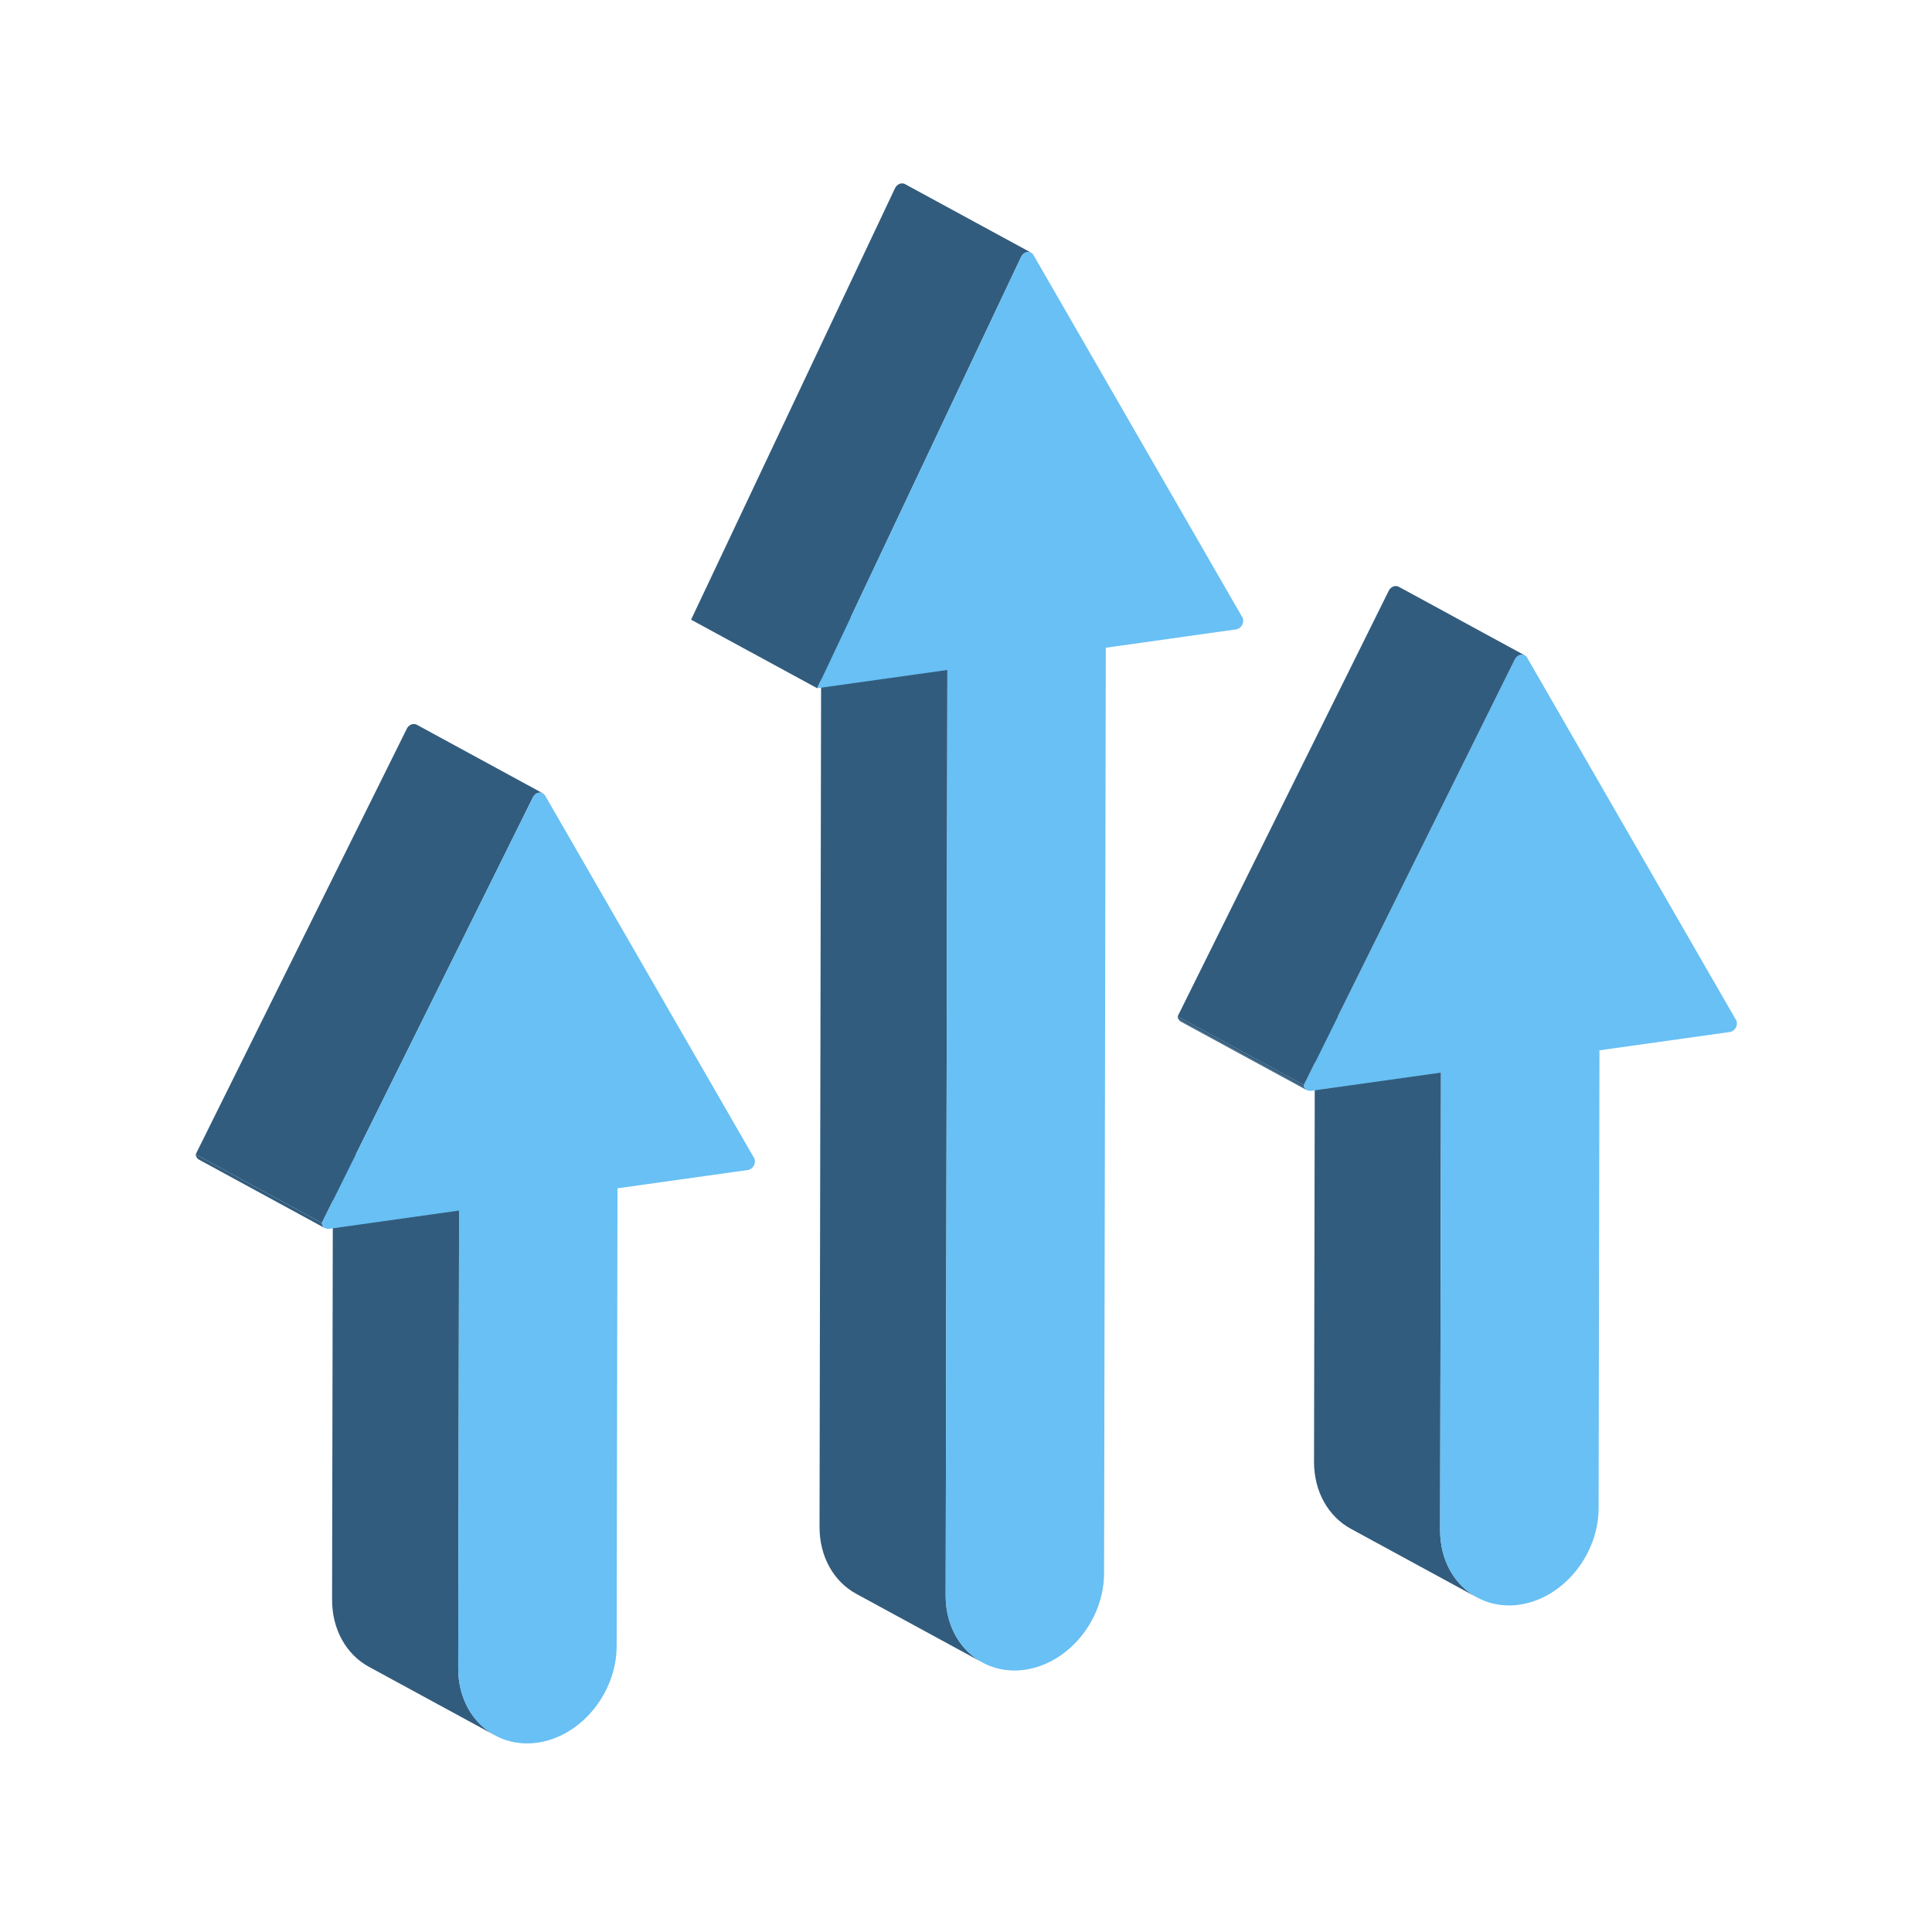
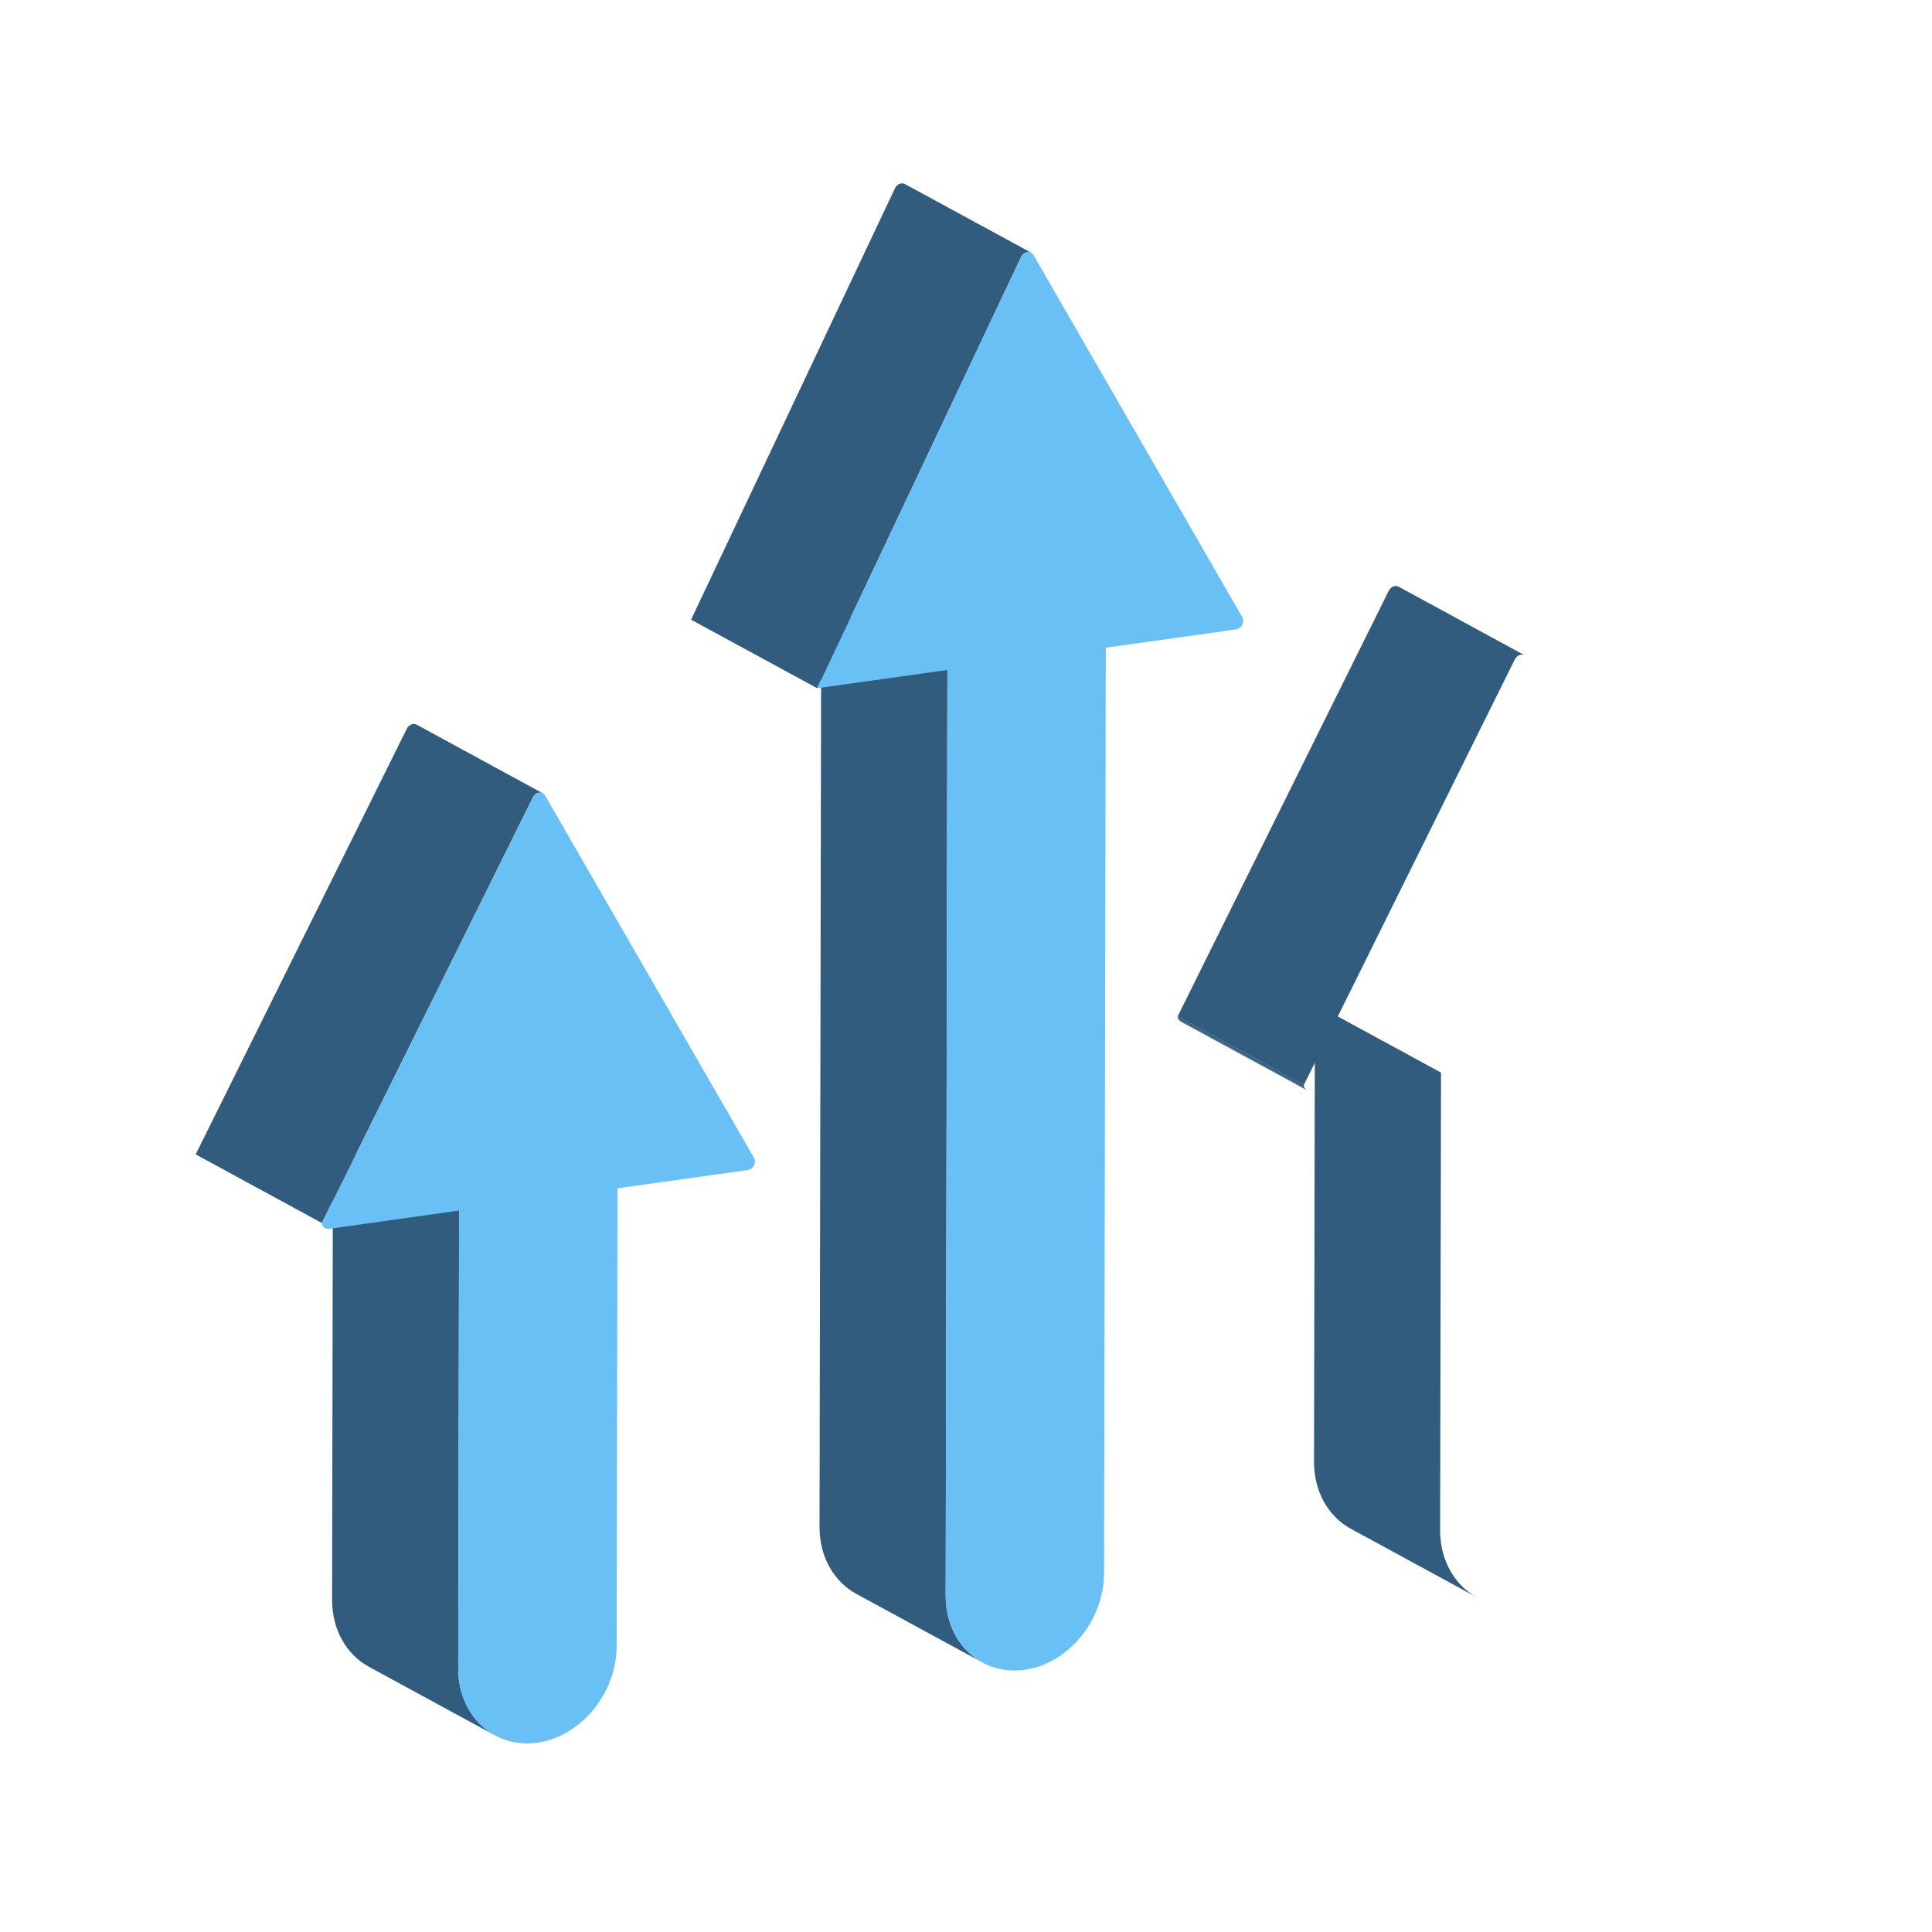
<svg xmlns="http://www.w3.org/2000/svg" width="810" viewBox="0 0 810 810" height="810">
  <defs>
    <clipPath id="a">
      <path d="M 494.207 428.031 L 548 428.031 L 548 458 L 494.207 458 Z M 494.207 428.031" />
    </clipPath>
    <clipPath id="b">
-       <path d="M 547.938 457.074 C 530.328 447.492 512.695 437.887 495.066 428.309 C 495.043 428.285 494.996 428.262 494.949 428.238 L 547.824 457.004 C 547.867 457.027 547.914 457.051 547.938 457.074 Z M 547.938 457.074" />
-     </clipPath>
+       </clipPath>
    <clipPath id="c">
      <path d="M 494 427 L 548 427 L 548 458 L 494 458 Z M 494 427" />
    </clipPath>
    <clipPath id="d">
      <path d="M 547.824 457.004 L 494.949 428.238 C 494.602 428.031 494.32 427.727 494.113 427.355 L 546.988 456.121 C 547.195 456.492 547.473 456.77 547.824 457.004 Z M 547.824 457.004" />
    </clipPath>
    <clipPath id="e">
      <path d="M 493 426 L 547 426 L 547 457 L 493 457 Z M 493 426" />
    </clipPath>
    <clipPath id="f">
      <path d="M 546.988 456.121 L 494.113 427.355 C 493.906 426.984 493.766 426.59 493.719 426.152 L 546.617 454.914 C 546.641 455.355 546.777 455.75 546.988 456.121 Z M 546.988 456.121" />
    </clipPath>
    <clipPath id="g">
      <path d="M 289 76.824 L 433 76.824 L 433 289 L 289 289 Z M 289 76.824" />
    </clipPath>
    <clipPath id="h">
      <path d="M 83 486.023 L 136.918 486.023 L 136.918 515 L 83 515 Z M 83 486.023" />
    </clipPath>
    <clipPath id="i">
-       <path d="M 136.266 514.926 C 118.629 505.324 101.004 495.742 83.375 486.16 C 83.34 486.137 83.305 486.117 83.258 486.094 L 136.137 514.855 C 136.176 514.879 136.219 514.902 136.266 514.926 Z M 136.266 514.926" />
-     </clipPath>
+       </clipPath>
    <clipPath id="j">
      <path d="M 82 483.703 L 136.918 483.703 L 136.918 515 L 82 515 Z M 82 483.703" />
    </clipPath>
    <clipPath id="k">
      <path d="M 136.137 514.855 L 83.258 486.094 C 82.906 485.883 82.625 485.582 82.434 485.211 C 82.223 484.84 82.086 484.445 82.035 483.98 L 134.926 512.746 C 134.969 513.211 135.105 513.605 135.305 513.977 C 135.516 514.324 135.793 514.648 136.137 514.855 Z M 136.137 514.855" />
    </clipPath>
  </defs>
  <path fill="#325C7D" d="M 603.781 641.582 L 604.152 449.695 L 551.281 420.93 L 550.91 612.82 C 550.887 625.555 557.055 635.898 566.359 640.957 C 583.992 650.562 601.625 660.141 619.234 669.723 C 609.953 664.664 603.781 654.32 603.781 641.582" />
  <g clip-path="url(#a)">
    <g clip-path="url(#b)">
      <path fill="#325C7D" d="M 547.938 457.074 L 495.066 428.309 C 495.043 428.285 494.996 428.262 494.949 428.238 L 547.824 457.004 C 547.867 457.027 547.914 457.051 547.938 457.074" />
    </g>
  </g>
  <g clip-path="url(#c)">
    <g clip-path="url(#d)">
      <path fill="#325C7D" d="M 547.824 457.004 L 494.949 428.238 C 494.602 428.031 494.32 427.727 494.113 427.355 L 546.988 456.121 C 547.195 456.492 547.473 456.77 547.824 457.004" />
    </g>
  </g>
  <g clip-path="url(#e)">
    <g clip-path="url(#f)">
      <path fill="#325C7D" d="M 546.988 456.121 L 494.113 427.355 C 493.906 426.984 493.766 426.59 493.719 426.152 L 546.617 454.914 C 546.641 455.355 546.777 455.75 546.988 456.121" />
    </g>
  </g>
-   <path fill="#68C0F4" d="M 637.68 274.488 C 638.746 274.324 639.719 274.789 640.254 275.715 L 727.559 427.148 C 727.953 427.637 728.207 428.309 728.207 429.074 C 728.207 430.836 726.883 432.438 725.262 432.668 L 670.578 440.348 L 670.23 632.258 C 670.184 652.023 655.266 670.184 636.938 672.785 C 618.652 675.336 603.758 661.371 603.781 641.582 L 604.152 449.695 L 549.609 457.352 C 548.426 457.305 548.102 457.188 547.824 457.004 C 547.473 456.77 547.195 456.492 546.988 456.121 C 546.777 455.75 546.641 455.355 546.617 454.914 L 635.102 276.434 C 635.66 275.367 636.633 274.625 637.68 274.488" />
  <path fill="#325C7D" d="M 636.172 275.16 L 636.238 275.09 C 636.449 274.949 636.633 274.812 636.867 274.719 C 637.121 274.602 637.398 274.512 637.68 274.488 C 638.004 274.441 638.328 274.465 638.629 274.535 C 638.863 274.578 639.07 274.648 639.277 274.766 C 630.465 269.965 621.648 265.16 612.832 260.383 C 612.645 260.266 612.438 260.152 612.227 260.035 L 609.328 258.457 C 607.934 257.691 606.336 256.832 605.035 256.113 L 586.383 245.977 C 586.359 245.977 586.336 245.953 586.312 245.953 C 586.148 245.887 586.012 245.816 585.848 245.77 L 585.754 245.77 C 585.453 245.699 585.129 245.676 584.805 245.723 C 584.527 245.77 584.246 245.84 583.969 245.977 L 583.945 245.977 C 583.785 246.047 583.621 246.141 583.457 246.258 C 583.414 246.277 583.391 246.301 583.367 246.324 C 583.344 246.348 583.297 246.371 583.273 246.395 C 583.227 246.441 583.156 246.488 583.109 246.535 C 582.996 246.629 582.902 246.719 582.809 246.836 C 582.785 246.859 582.762 246.883 582.738 246.93 C 582.715 246.93 582.691 246.977 582.691 246.977 C 582.625 247.043 582.578 247.113 582.531 247.184 C 582.461 247.301 582.367 247.438 582.297 247.578 C 582.273 247.625 582.254 247.648 582.23 247.695 L 493.719 426.152 L 546.617 454.914 L 635.102 276.434 C 635.242 276.203 635.406 275.973 635.566 275.762 C 635.59 275.738 635.613 275.715 635.613 275.672 C 635.777 275.484 635.984 275.301 636.172 275.16" />
  <path fill="#325C7D" d="M 396.484 668.887 L 397.203 280.891 L 344.309 252.125 L 343.59 640.121 C 343.566 652.879 349.734 663.203 359.016 668.238 L 411.891 697 C 402.609 691.969 396.438 681.621 396.484 668.887" />
  <g clip-path="url(#g)">
    <path fill="#325C7D" d="M 429.176 106.359 C 429.199 106.332 429.246 106.305 429.289 106.277 C 429.477 106.129 429.684 106.016 429.895 105.914 C 430.148 105.797 430.449 105.707 430.73 105.66 C 431.055 105.617 431.355 105.641 431.656 105.715 C 431.891 105.758 432.098 105.832 432.309 105.93 C 414.676 96.355 397.043 86.77 379.41 77.18 C 379.41 77.152 379.363 77.145 379.34 77.125 C 379.176 77.055 379.039 77 378.852 76.953 C 378.828 76.945 378.805 76.953 378.785 76.945 C 378.48 76.883 378.156 76.852 377.832 76.898 C 377.555 76.934 377.297 77.027 377.02 77.145 C 376.996 77.152 376.996 77.152 376.973 77.152 C 376.812 77.234 376.648 77.332 376.508 77.434 C 376.465 77.461 376.418 77.5 376.395 77.516 C 376.371 77.531 376.348 77.57 376.301 77.59 C 376.254 77.633 376.184 77.68 376.137 77.723 C 376.023 77.812 375.93 77.914 375.836 78.023 C 375.812 78.051 375.789 78.078 375.766 78.094 C 375.742 78.121 375.742 78.16 375.723 78.188 C 375.652 78.25 375.605 78.293 375.559 78.367 C 375.488 78.484 375.395 78.613 375.328 78.75 C 375.305 78.785 375.281 78.828 375.258 78.863 L 289.738 259.805 L 342.613 288.543 L 428.152 107.625 C 428.293 107.375 428.434 107.148 428.617 106.93 C 428.617 106.91 428.617 106.891 428.641 106.875 C 428.805 106.684 428.988 106.512 429.176 106.359" />
  </g>
  <path fill="#68C0F4" d="M 430.73 105.66 C 431.773 105.516 432.77 105.996 433.281 106.902 L 520.586 258.34 C 521.004 258.805 521.234 259.477 521.234 260.242 C 521.234 262.008 519.914 263.609 518.289 263.863 L 463.605 271.562 L 462.887 659.562 C 462.863 679.324 447.922 697.488 429.617 700.062 C 411.309 702.637 396.438 688.672 396.484 668.887 L 397.203 280.891 L 342.613 288.543 L 428.152 107.625 C 428.688 106.574 429.664 105.816 430.73 105.66" />
  <path fill="#325C7D" d="M 192.113 699.438 L 192.484 507.527 L 139.59 478.762 L 139.227 670.672 C 139.211 683.406 145.363 693.754 154.664 698.812 C 172.297 708.391 189.93 717.996 207.562 727.574 C 198.262 722.52 192.09 712.172 192.113 699.438" />
  <g clip-path="url(#h)">
    <g clip-path="url(#i)">
      <path fill="#325C7D" d="M 136.266 514.926 L 83.375 486.16 C 83.34 486.137 83.305 486.117 83.258 486.094 L 136.137 514.855 C 136.176 514.879 136.219 514.902 136.266 514.926" />
    </g>
  </g>
  <g clip-path="url(#j)">
    <g clip-path="url(#k)">
-       <path fill="#325C7D" d="M 136.137 514.855 L 83.258 486.094 C 82.906 485.883 82.625 485.582 82.434 485.211 C 82.223 484.84 82.086 484.445 82.035 483.98 L 134.926 512.746 C 134.969 513.211 135.105 513.605 135.305 513.977 C 135.516 514.324 135.793 514.648 136.137 514.855" />
-     </g>
+       </g>
  </g>
  <path fill="#325C7D" d="M 224.453 333.012 C 224.5 332.992 224.547 332.969 224.547 332.945 C 224.754 332.805 224.965 332.664 225.172 332.598 C 225.426 332.457 225.707 332.387 225.984 332.34 C 226.332 332.293 226.656 332.316 226.938 332.387 C 227.168 332.434 227.375 332.504 227.586 332.598 C 209.953 323.016 192.344 313.434 174.711 303.832 C 174.664 303.832 174.641 303.809 174.617 303.809 C 174.48 303.715 174.316 303.668 174.156 303.621 L 174.062 303.621 C 173.762 303.555 173.434 303.508 173.109 303.578 C 172.832 303.598 172.555 303.691 172.297 303.809 C 172.273 303.832 172.254 303.832 172.254 303.832 C 172.09 303.902 171.926 303.992 171.766 304.109 L 171.695 304.18 C 171.648 304.203 171.602 304.227 171.578 304.25 C 171.508 304.297 171.465 304.34 171.418 304.387 C 171.301 304.48 171.207 304.574 171.113 304.691 C 171.094 304.715 171.094 304.734 171.047 304.758 C 171.047 304.781 171.023 304.805 171 304.828 C 170.953 304.898 170.883 304.969 170.836 305.039 C 170.766 305.152 170.676 305.293 170.605 305.434 C 170.582 305.457 170.559 305.5 170.559 305.523 L 82.035 483.98 L 134.926 512.746 L 223.434 334.289 C 223.547 334.035 223.711 333.824 223.875 333.617 C 223.895 333.594 223.918 333.547 223.941 333.523 C 224.105 333.34 224.27 333.176 224.453 333.012" />
  <path fill="#68C0F4" d="M 225.984 332.34 C 227.051 332.18 228.027 332.641 228.559 333.57 L 315.863 485 C 316.281 485.488 316.535 486.16 316.512 486.926 C 316.512 488.668 315.215 490.289 313.566 490.523 L 258.883 498.199 L 258.535 690.113 C 258.488 709.875 243.594 728.062 225.242 730.637 C 206.961 733.188 192.066 719.203 192.113 699.438 L 192.484 507.527 L 137.926 515.203 C 136.754 515.16 136.418 515.02 136.137 514.855 C 135.793 514.648 135.516 514.324 135.305 513.977 C 135.105 513.605 134.969 513.211 134.926 512.746 L 223.434 334.289 C 223.965 333.223 224.941 332.48 225.984 332.34" />
</svg>